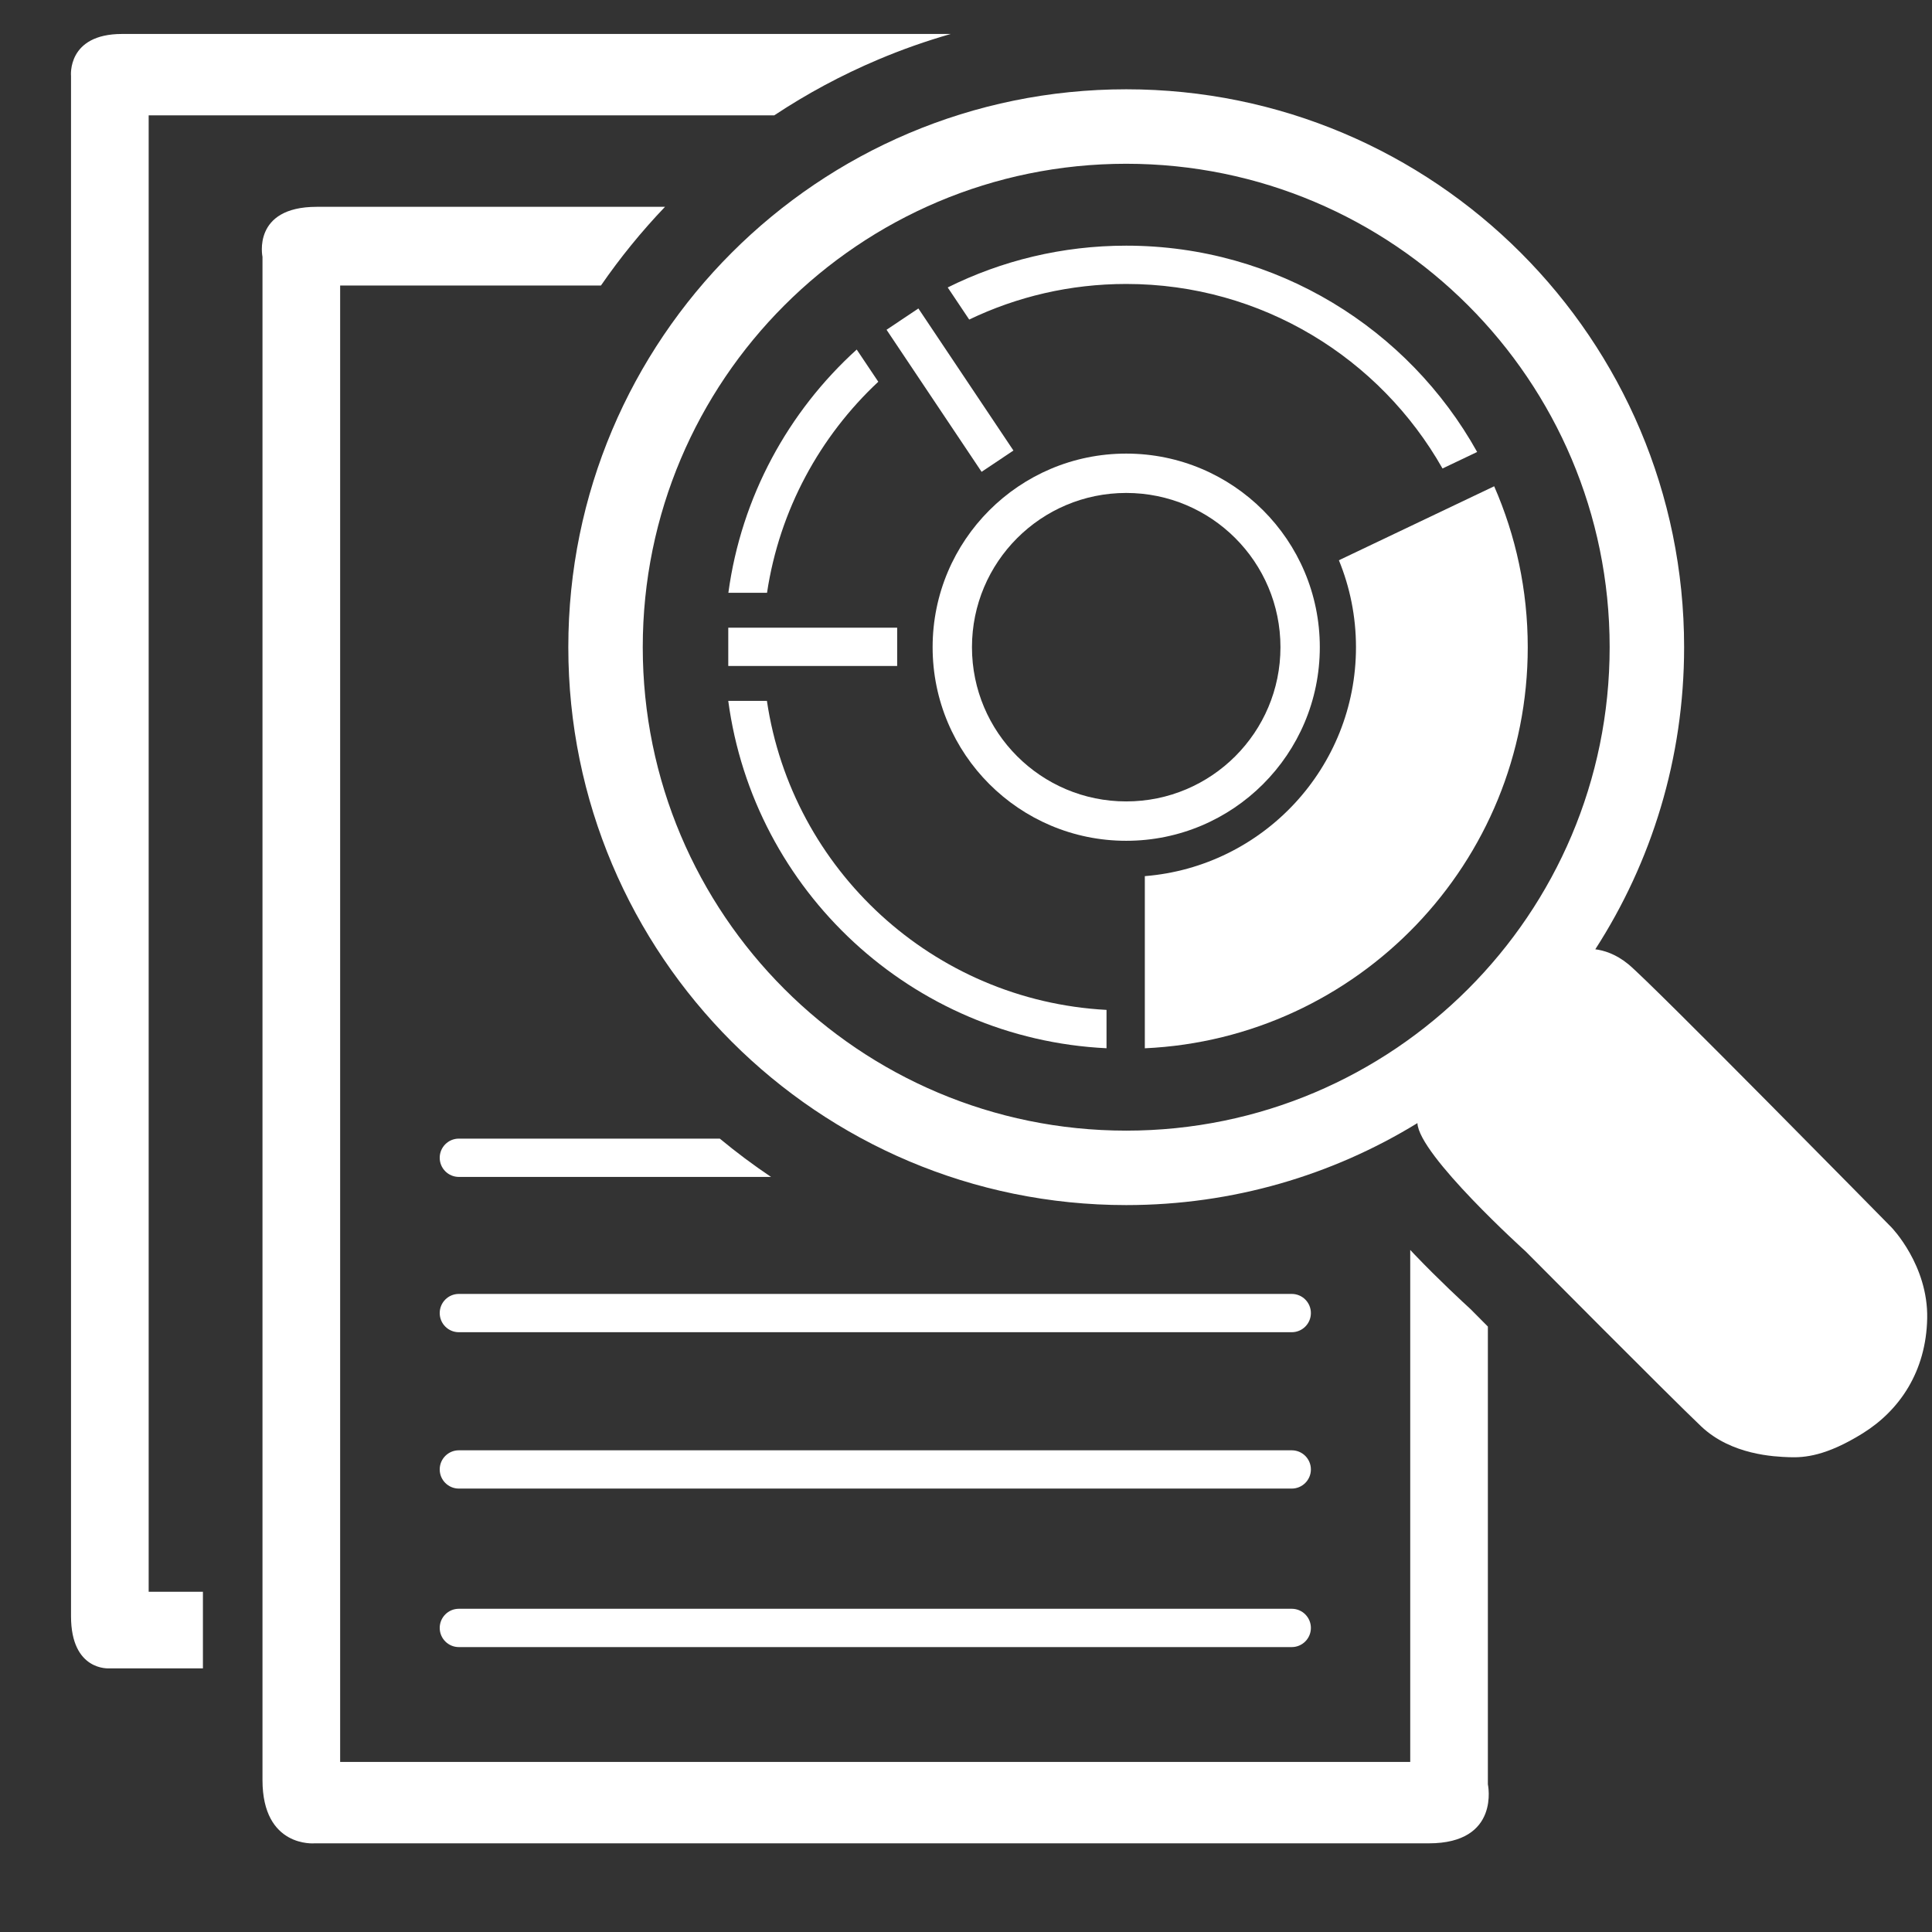
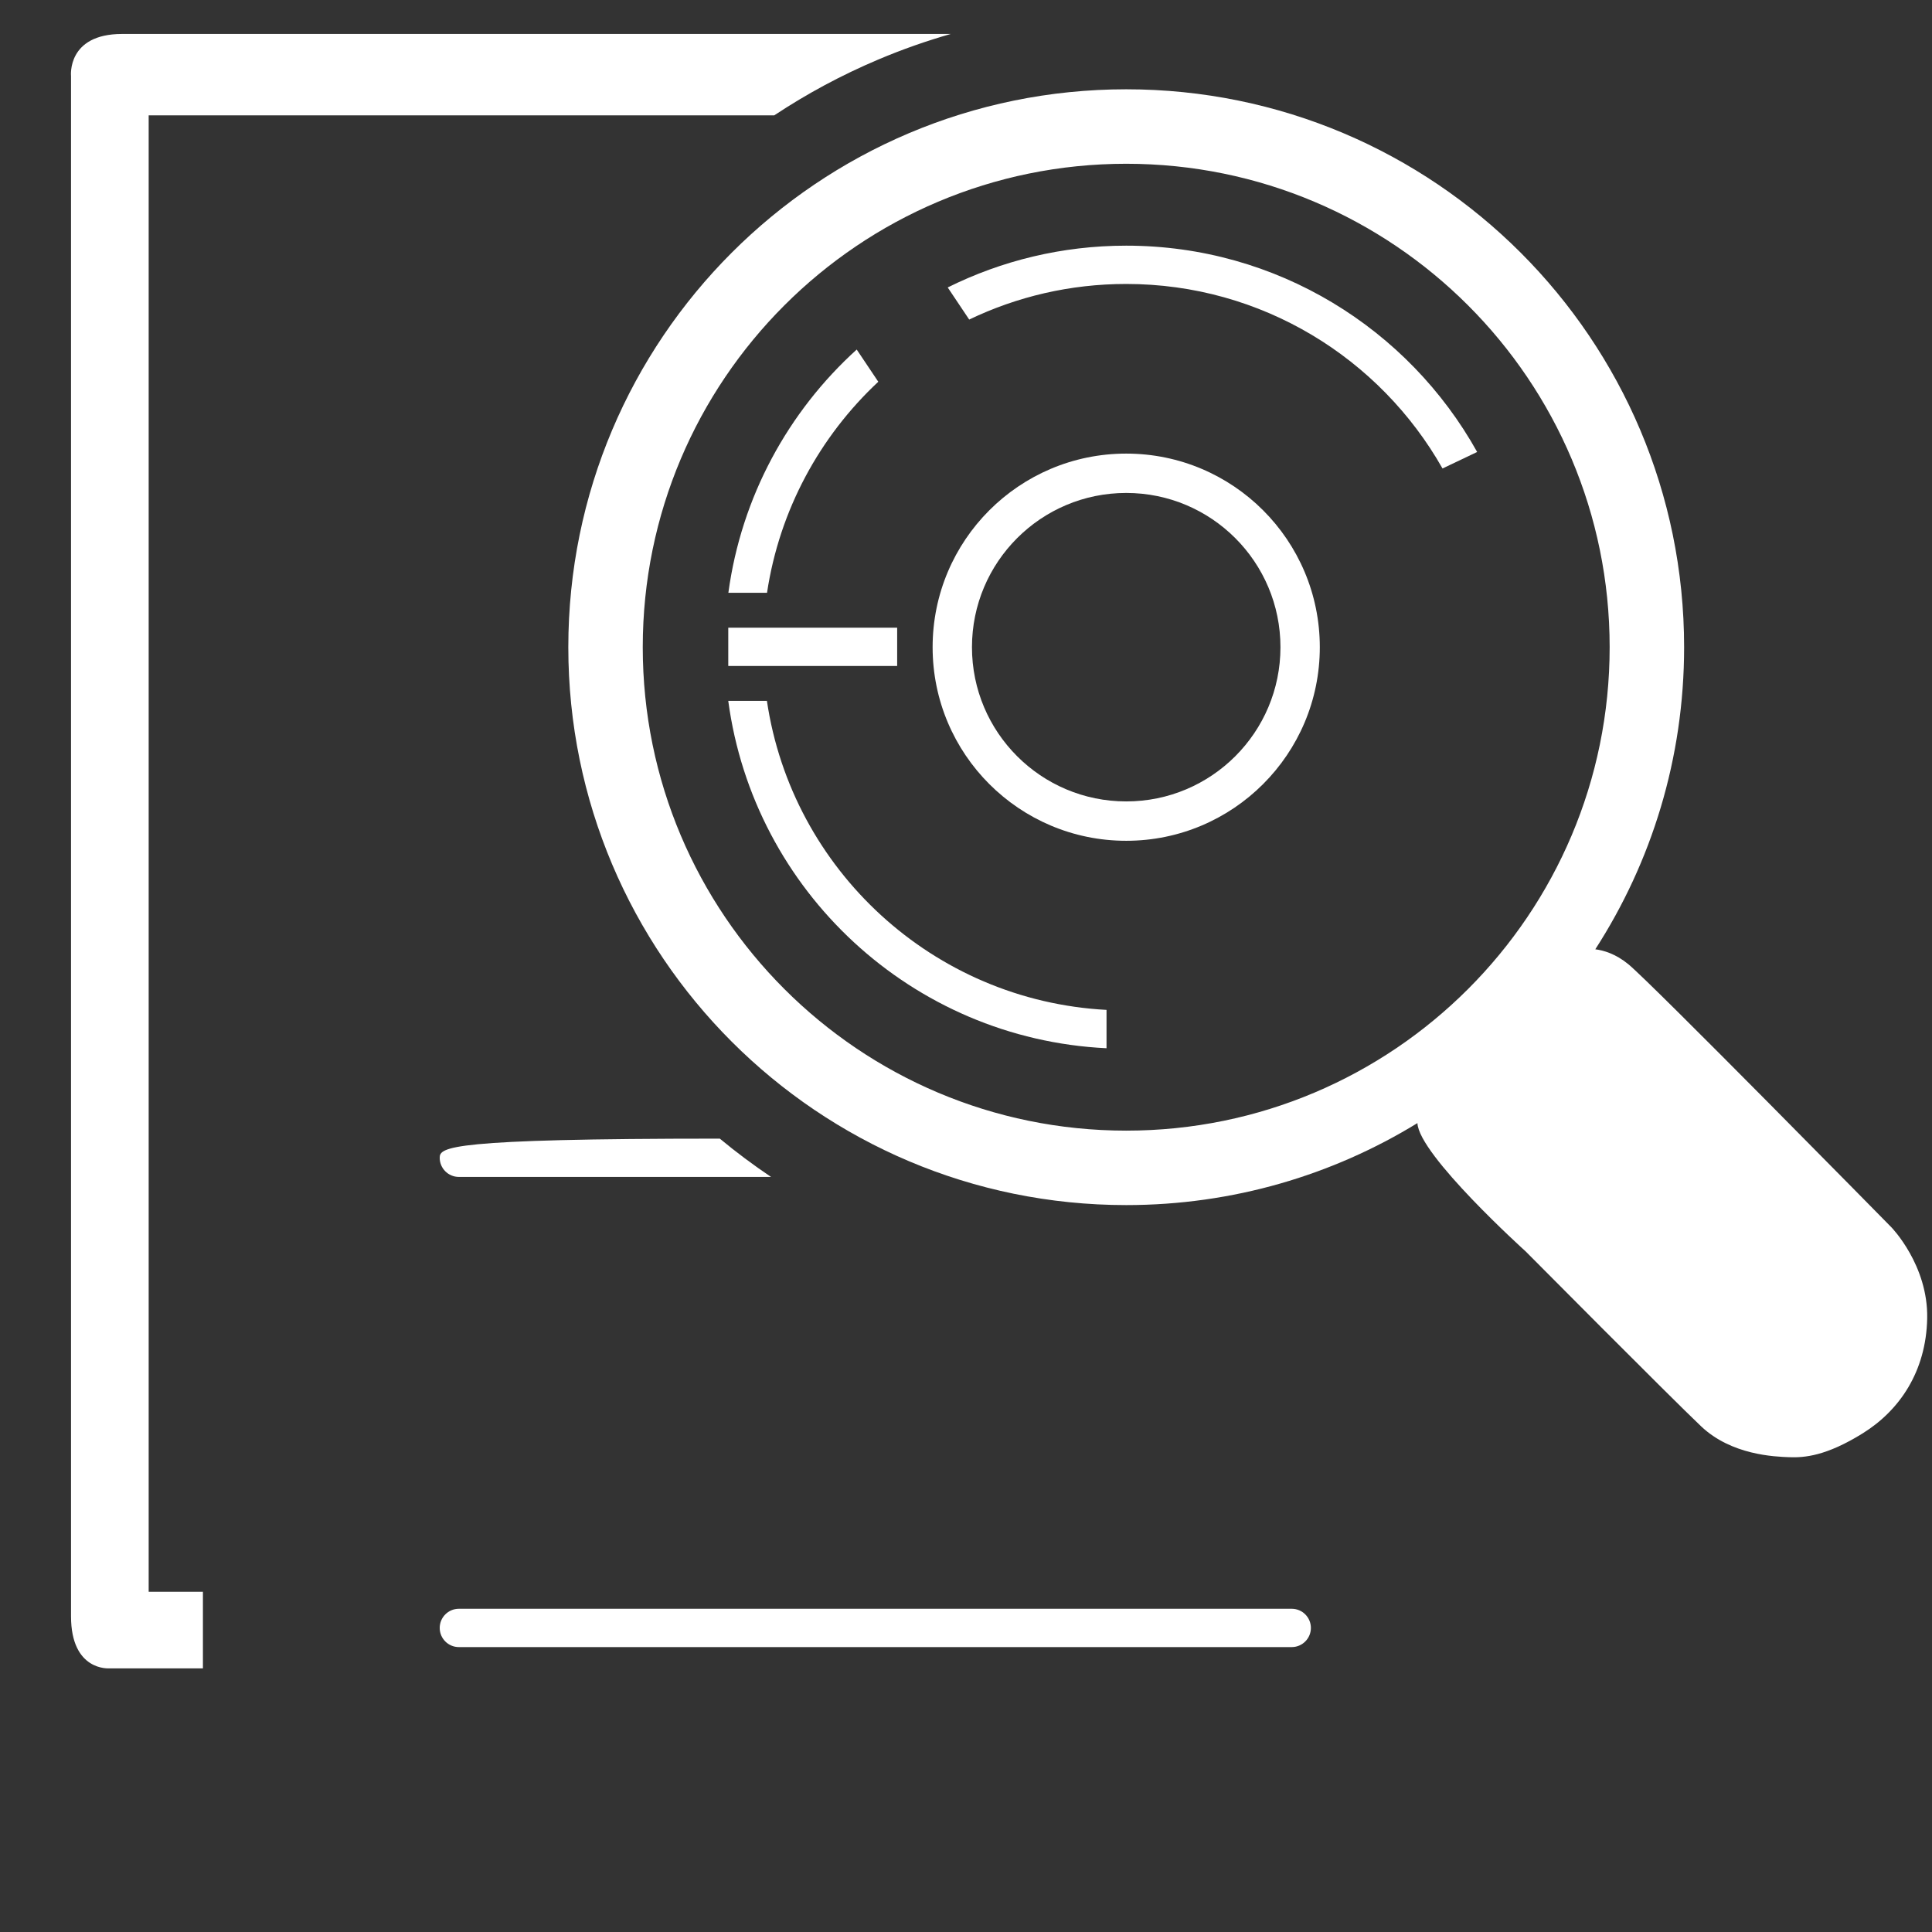
<svg xmlns="http://www.w3.org/2000/svg" version="1.1" id="Capa_1" x="0px" y="0px" width="512px" height="512px" viewBox="0 0 512 512" enable-background="new 0 0 512 512" xml:space="preserve">
  <rect x="0" y="0" width="512" height="512" fill="#333333" stroke="none" />
  <g>
    <g>
      <g>
        <g>
-           <path fill="#FFFFFF" d="M342.323,353.051H121.598c-2.799,0-5.069-2.271-5.069-5.072c0-2.806,2.271-5.076,5.069-5.076h220.726      c2.802,0,5.075,2.271,5.075,5.076C347.398,350.78,345.125,353.051,342.323,353.051z" />
-         </g>
+           </g>
      </g>
    </g>
    <g>
      <g>
        <g>
-           <path fill="#FFFFFF" d="M342.323,394.489H121.598c-2.799,0-5.069-2.273-5.069-5.072c0-2.806,2.271-5.073,5.069-5.073h220.726      c2.802,0,5.075,2.268,5.075,5.073C347.398,392.216,345.125,394.489,342.323,394.489z" />
-         </g>
+           </g>
      </g>
    </g>
    <g>
      <g>
        <g>
          <path fill="#FFFFFF" d="M342.323,436.494H121.598c-2.799,0-5.069-2.273-5.069-5.076s2.271-5.076,5.069-5.076h220.726      c2.802,0,5.075,2.273,5.075,5.076S345.125,436.494,342.323,436.494z" />
        </g>
      </g>
    </g>
    <path fill="#FFFFFF" d="M298.459,120.208c-28.334,0-51.306,22.972-51.306,51.307c0,28.332,22.972,51.303,51.306,51.303   c28.335,0,51.304-22.972,51.304-51.303C349.763,143.18,326.794,120.208,298.459,120.208z M298.459,212.386   c-22.574,0-40.878-18.3-40.878-40.871c0-22.579,18.304-40.878,40.878-40.878s40.875,18.3,40.875,40.878   C339.334,194.086,321.033,212.386,298.459,212.386z" />
    <path fill="#FFFFFF" d="M501.279,325.287c0,0-63.564-64.697-69.767-69.771c-3.349-2.74-6.521-3.662-8.743-3.942   c14.89-23.073,23.539-50.557,23.539-80.06c0-81.653-66.196-147.85-147.85-147.85c-81.656,0-147.849,66.196-147.849,147.85   c0,81.646,66.193,147.847,147.849,147.847c28.283,0,54.707-7.948,77.178-21.729l-0.003,0.01   c0.359,8.438,28.673,33.984,28.673,33.984s38.48,38.761,46.516,46.372c8.033,7.613,19.447,8.035,23.394,8.177   c3.949,0.139,9.727-0.283,19.454-6.345c9.727-6.061,16.769-16.348,17.056-30.443C511.005,335.29,501.279,325.287,501.279,325.287z    M170.337,171.515c0-70.758,57.367-128.115,128.122-128.115c70.755,0,128.115,57.357,128.115,128.115   c0,70.754-57.36,128.115-128.115,128.115C227.705,299.63,170.337,242.269,170.337,171.515z" />
-     <rect x="246.718" y="80.72" transform="matrix(0.831 -0.556 0.556 0.831 -14.96 157.488)" fill="#FFFFFF" width="10.153" height="45.305" />
    <rect x="192.998" y="166.345" fill="#FFFFFF" width="44.759" height="10.146" />
    <path fill="#FFFFFF" d="M293.241,277.795v-10.163c-45.965-2.454-83.37-37.153-90.001-81.888h-10.242   C199.729,236.098,241.669,275.303,293.241,277.795z" />
    <path fill="#FFFFFF" d="M193.026,157.092h10.245c3.297-21.943,14.002-41.452,29.485-55.924l-5.718-8.535   C208.907,109.06,196.471,131.645,193.026,157.092z" />
    <path fill="#FFFFFF" d="M298.459,65.104c-16.997,0-33.055,3.991-47.306,11.074l5.695,8.508c12.595-6.047,26.707-9.434,41.61-9.434   c35.944,0,67.285,19.703,83.82,48.901l9.181-4.375C373.277,87.167,338.446,65.104,298.459,65.104z" />
-     <path fill="#FFFFFF" d="M395.97,128.867l-41.148,19.606c2.91,7.104,4.527,14.883,4.527,23.042   c0,31.963-24.639,58.159-55.959,60.671v45.619c56.477-2.577,101.478-49.178,101.478-106.29   C404.867,156.345,401.688,141.925,395.97,128.867z" />
-     <path fill="#FFFFFF" d="M374.833,332.419c-0.378-0.391-0.741-0.784-1.106-1.172v135.689H90.143V75.667h69.113   c5.076-7.36,10.739-14.326,16.98-20.857c-10.069,0-76.421,0-92.299,0c-17.195,0-14.375,13.248-14.375,13.248v278.508   c0,0,0,107.123,0,125.16c0,18.041,13.815,16.776,13.815,16.776h2.533c0,0,273.718,0,292.745,0   c19.029,0,15.646-15.646,15.646-15.646V351.552c-2.235-2.247-3.878-3.904-4.613-4.644   C387.918,345.297,381.429,339.313,374.833,332.419z" />
-     <path fill="#FFFFFF" d="M116.528,306.824c0,2.799,2.271,5.072,5.069,5.072h82.738c-4.685-3.147-9.215-6.531-13.576-10.148h-69.162   C118.799,301.748,116.528,304.019,116.528,306.824z" />
+     <path fill="#FFFFFF" d="M116.528,306.824c0,2.799,2.271,5.072,5.069,5.072h82.738c-4.685-3.147-9.215-6.531-13.576-10.148C118.799,301.748,116.528,304.019,116.528,306.824z" />
    <path fill="#FFFFFF" d="M251.97,9C234.865,9,46.341,9,32.35,9C17.691,9,18.821,20.137,18.821,20.137v110.499v129.674   c0,0,0,153.35,0,168.009c0,14.657,10.146,13.811,10.146,13.811h24.81v-20.297H39.399V30.565h165.79   c8.653-5.736,17.827-10.67,27.485-14.754C238.99,13.136,245.428,10.869,251.97,9z" />
  </g>
</svg>